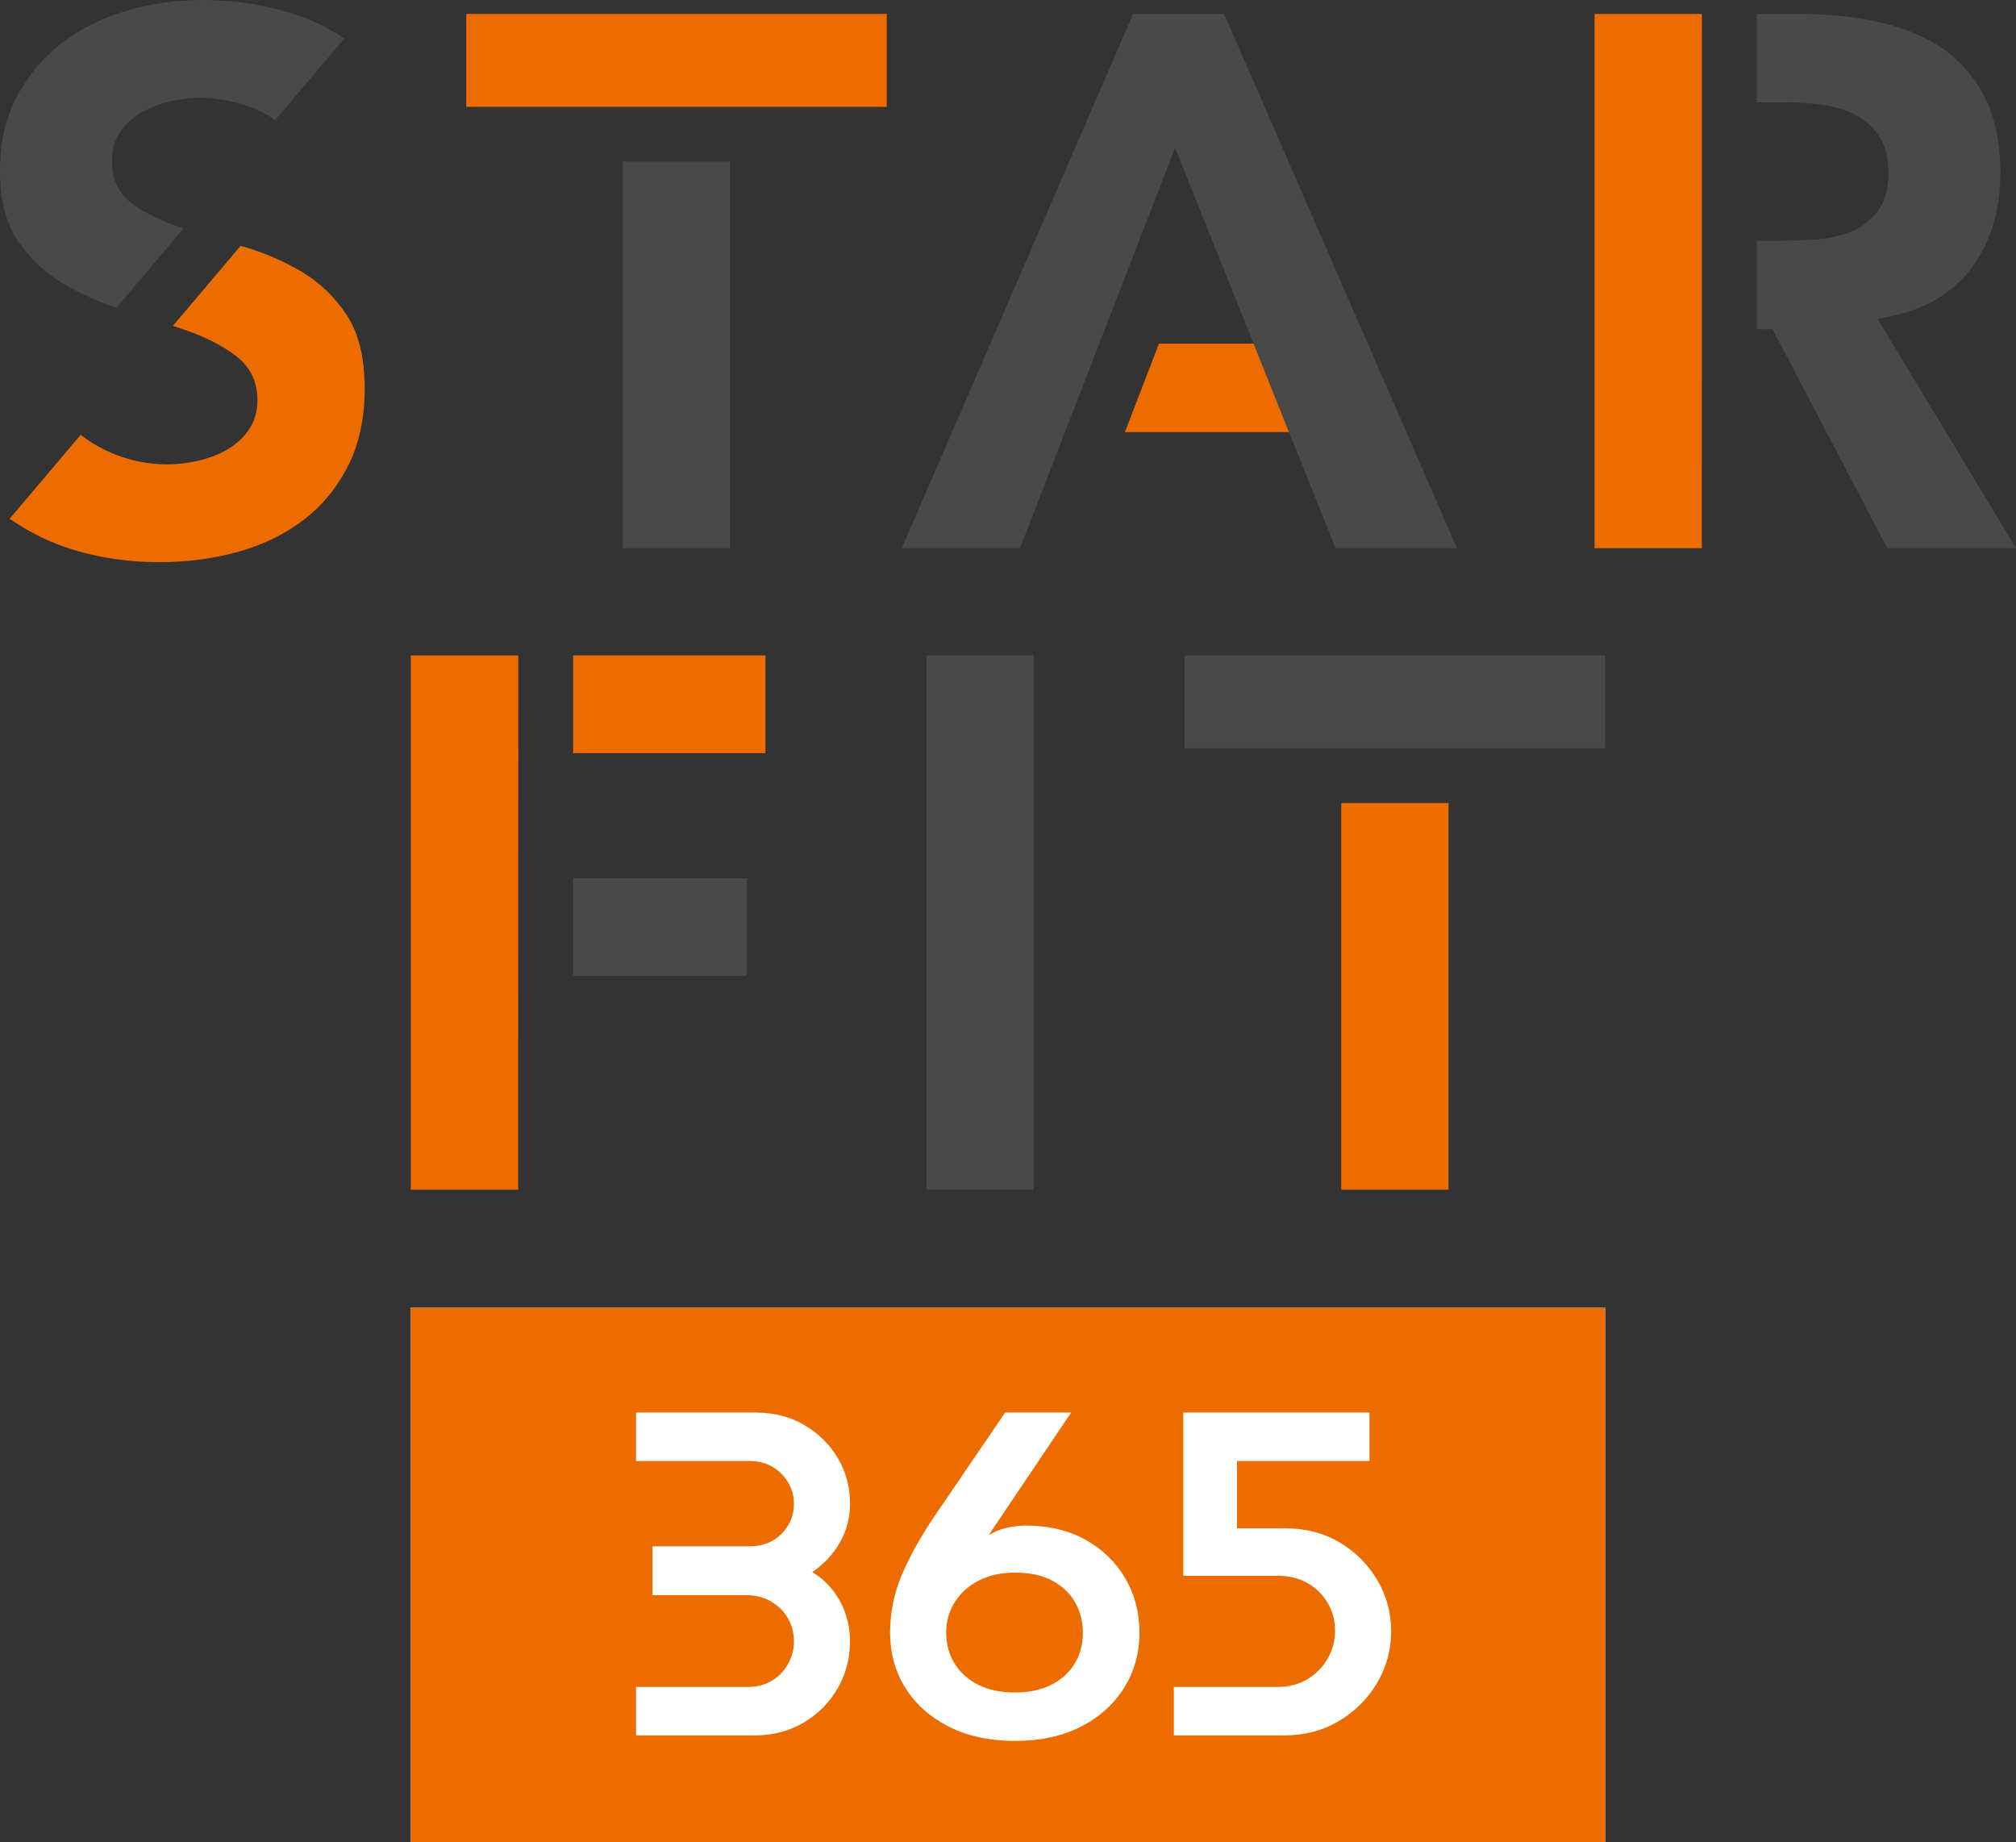
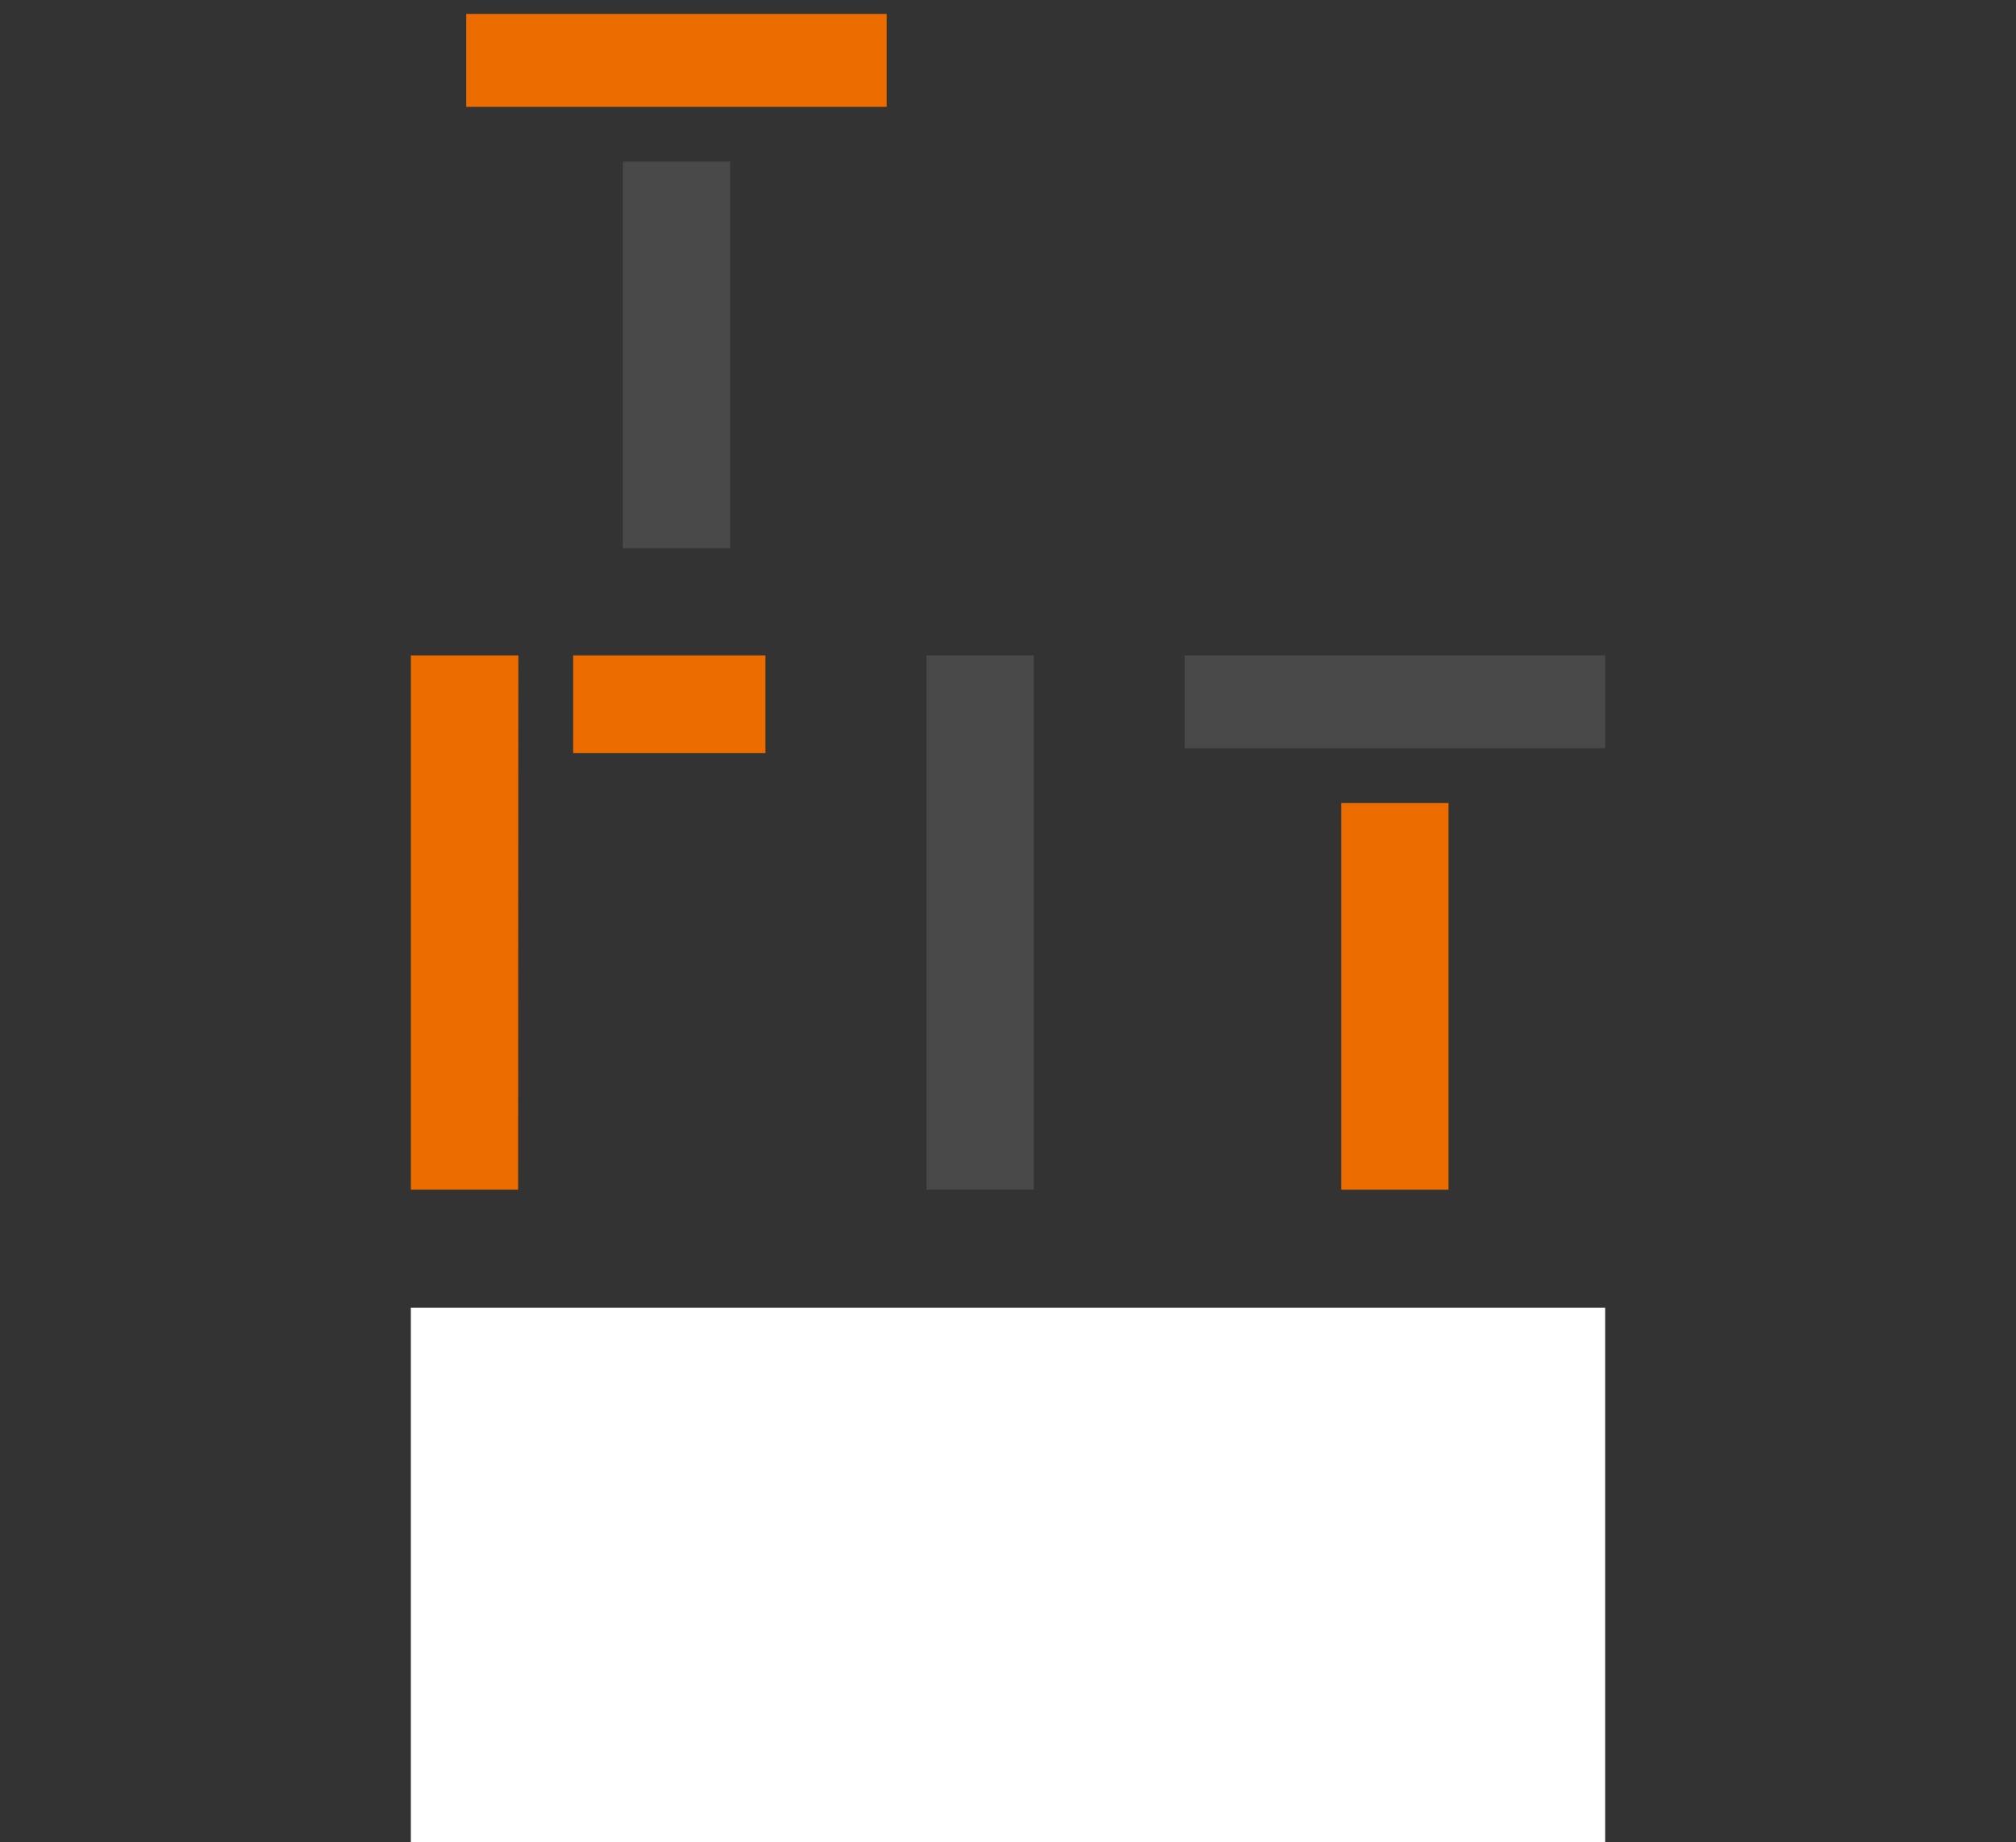
<svg xmlns="http://www.w3.org/2000/svg" id="b" viewBox="0 0 200 182.727">
  <rect x="0" y="0" width="200" height="182.727" fill="#333333" stroke="none" />
  <defs>
    <style>.g{fill:none;}.h{fill:#ed6c00;}.i{fill:#fff;}.j{fill:#494949;}.k{clip-path:url(#e);}.l{clip-path:url(#f);}</style>
    <clipPath id="e">
      <rect class="g" width="200" height="182.727" />
    </clipPath>
    <clipPath id="f">
-       <rect class="g" width="200" height="182.727" />
-     </clipPath>
+       </clipPath>
  </defs>
  <g id="c">
    <g id="d">
      <g class="k">
        <rect class="i" x="40.759" y="129.728" width="118.482" height="52.999" />
        <rect class="j" x="91.912" y="65.012" width="10.64" height="52.999" />
        <rect class="h" x="133.062" y="79.658" width="10.641" height="38.354" />
        <rect class="j" x="117.525" y="65.012" width="41.715" height="9.217" />
        <polygon class="h" points="40.76 118.011 40.76 65.012 51.423 65.012 51.401 118.011 40.76 118.011" />
        <rect class="h" x="56.861" y="65.012" width="19.077" height="9.698" />
-         <rect class="j" x="56.861" y="87.123" width="17.23" height="9.698" />
        <rect class="h" x="46.254" y="1.381" width="41.717" height="9.218" />
        <rect class="j" x="61.792" y="16.028" width="10.64" height="38.353" />
        <g class="l">
-           <path class="j" d="m11.555,30.525c-1.886-.623-3.658-1.423-5.271-2.382-1.803-1.069-3.322-2.5-4.517-4.252C.594,22.172,0,19.847,0,16.98,0,14.187.556,11.71,1.654,9.617c1.103-2.104,2.593-3.888,4.429-5.307,1.845-1.425,4.009-2.51,6.43-3.224C14.954.364,17.503,0,20.09,0,23.081,0,26.017.429,28.815,1.275c1.894.575,3.687,1.432,5.339,2.548l-6.846,8.089c-.751-.538-1.586-.971-2.492-1.292-1.736-.612-3.404-.922-4.958-.922-.915,0-1.871.109-2.84.324-.979.217-1.917.561-2.786,1.022-.911.483-1.663,1.133-2.234,1.932-.594.831-.896,1.843-.896,3.005,0,1.864.718,3.316,2.133,4.316,1.279.905,2.906,1.685,4.834,2.317.047.016.094.031.142.047l-6.656,7.864Z" />
+           <path class="j" d="m11.555,30.525c-1.886-.623-3.658-1.423-5.271-2.382-1.803-1.069-3.322-2.5-4.517-4.252C.594,22.172,0,19.847,0,16.98,0,14.187.556,11.71,1.654,9.617c1.103-2.104,2.593-3.888,4.429-5.307,1.845-1.425,4.009-2.51,6.43-3.224C14.954.364,17.503,0,20.09,0,23.081,0,26.017.429,28.815,1.275c1.894.575,3.687,1.432,5.339,2.548l-6.846,8.089c-.751-.538-1.586-.971-2.492-1.292-1.736-.612-3.404-.922-4.958-.922-.915,0-1.871.109-2.84.324-.979.217-1.917.561-2.786,1.022-.911.483-1.663,1.133-2.234,1.932-.594.831-.896,1.843-.896,3.005,0,1.864.718,3.316,2.133,4.316,1.279.905,2.906,1.685,4.834,2.317.047.016.094.031.142.047l-6.656,7.864" />
          <path class="h" d="m15.859,55.763c-3.443,0-6.68-.529-9.619-1.573-1.817-.645-3.59-1.562-5.284-2.73l7.048-8.326c.769.601,1.589,1.112,2.446,1.521,1.952.935,4.006,1.41,6.101,1.41,1.02,0,2.068-.122,3.114-.363,1.062-.245,2.03-.619,2.881-1.11.88-.512,1.602-1.175,2.144-1.972.563-.829.848-1.81.848-2.915,0-1.853-.725-3.339-2.155-4.419-1.308-.984-2.961-1.831-4.915-2.517-.428-.15-.867-.299-1.312-.449l6.713-7.932.264.077c2.083.594,4.059,1.449,5.875,2.539,1.773,1.068,3.265,2.521,4.433,4.318,1.152,1.774,1.737,4.207,1.737,7.232,0,2.898-.545,5.457-1.62,7.605-1.078,2.15-2.553,3.957-4.385,5.371-1.846,1.424-4.02,2.496-6.462,3.185-2.465.695-5.107,1.048-7.852,1.048" />
          <polygon class="h" points="158.191 54.381 158.191 1.381 168.84 1.381 168.832 54.381 158.191 54.381" />
          <path class="j" d="m187.23,54.381l-11.385-21.727h-1.566v-8.777h2.309c1.085,0,2.252-.039,3.466-.117,1.267-.08,2.437-.328,3.475-.736,1.084-.429,1.995-1.107,2.709-2.018.734-.938,1.106-2.241,1.106-3.873,0-1.514-.324-2.754-.965-3.686-.631-.913-1.441-1.619-2.41-2.104-.94-.466-2.02-.785-3.213-.948-1.154-.157-2.297-.236-3.399-.236h-3.078V1.381h4.308c2.71,0,5.314.266,7.741.791,2.39.517,4.511,1.387,6.303,2.588,1.766,1.183,3.192,2.804,4.237,4.815,1.047,2.019,1.578,4.587,1.578,7.635,0,3.671-.965,6.828-2.865,9.383-1.886,2.534-4.695,4.164-8.349,4.845l-.962.178,13.73,22.765h-12.77Z" />
          <path class="h" d="m104.437,156.82c-.999-.549-2.244-.823-3.741-.823-1.372,0-2.565.26-3.577.778-1.014.518-1.809,1.228-2.385,2.127-.577.899-.865,1.913-.865,3.042,0,1.159.28,2.188.841,3.087.562.9,1.349,1.601,2.362,2.104,1.013.503,2.221.755,3.624.755,1.372,0,2.564-.252,3.578-.755,1.012-.503,1.792-1.204,2.337-2.104.545-.899.819-1.928.819-3.087,0-1.068-.25-2.051-.748-2.951-.499-.899-1.248-1.624-2.245-2.173" />
-           <path class="h" d="m40.759,182.727h118.482v-53H40.759v53Zm41.887-24.946c.56.732.982,1.525,1.262,2.379.281.854.42,1.738.42,2.653,0,1.677-.404,3.224-1.215,4.642-.811,1.418-1.933,2.555-3.367,3.408-1.434.854-3.056,1.28-4.864,1.28h-11.784v-4.802h11.083c.904,0,1.699-.205,2.385-.618.686-.411,1.224-.967,1.614-1.669.389-.701.584-1.448.584-2.241,0-.824-.195-1.578-.584-2.265-.39-.686-.944-1.242-1.66-1.669-.718-.427-1.544-.64-2.479-.64h-9.306v-4.849h9.587c.903,0,1.683-.19,2.338-.571.655-.382,1.169-.893,1.542-1.533.375-.64.562-1.342.562-2.105s-.187-1.463-.562-2.103c-.373-.641-.887-1.159-1.542-1.556-.655-.396-1.435-.594-2.338-.594h-11.224v-4.804h11.925c1.777,0,3.367.413,4.77,1.236,1.402.823,2.509,1.914,3.32,3.27.811,1.358,1.215,2.875,1.215,4.551,0,1.373-.334,2.646-1.004,3.82-.671,1.174-1.584,2.158-2.736,2.95.811.489,1.496,1.098,2.058,1.83m28.852,9.674c-1.029,1.632-2.463,2.913-4.302,3.842-1.84.93-4.006,1.396-6.501,1.396s-4.668-.466-6.523-1.396c-1.855-.929-3.296-2.202-4.326-3.819-1.028-1.615-1.542-3.461-1.542-5.534,0-2.013.397-3.941,1.192-5.787.795-1.845,1.863-3.758,3.204-5.741l7.013-10.292h6.548l-8.184,12.168c.53-.335,1.115-.579,1.753-.732.639-.152,1.286-.228,1.941-.228,2.275,0,4.255.473,5.939,1.417,1.684.946,2.993,2.219,3.928,3.82.936,1.6,1.403,3.393,1.403,5.375,0,2.042-.514,3.881-1.543,5.511m25.111-.503c-.935,1.571-2.197,2.829-3.788,3.774-1.589.945-3.383,1.417-5.378,1.417h-10.989v-4.802h10.289c1.122,0,2.111-.259,2.969-.778.856-.518,1.526-1.204,2.011-2.058.483-.854.724-1.768.724-2.744,0-1.007-.241-1.922-.724-2.746-.485-.822-1.146-1.478-1.988-1.966-.842-.487-1.808-.732-2.899-.732h-9.446v-16.193h18.471v4.804h-13.14v6.677h4.817c1.994,0,3.779.466,5.354,1.396,1.573.93,2.821,2.173,3.74,3.728.919,1.555,1.38,3.247,1.38,5.077,0,1.861-.468,3.576-1.403,5.146" />
          <polygon class="j" points="116.576 14.664 101.194 54.38 89.461 54.38 112.411 1.381 121.441 1.381 144.542 54.38 132.498 54.38 116.576 14.664" />
          <polygon class="h" points="127.877 42.864 111.595 42.864 114.976 34.089 124.365 34.089 127.877 42.864" />
        </g>
      </g>
    </g>
  </g>
</svg>